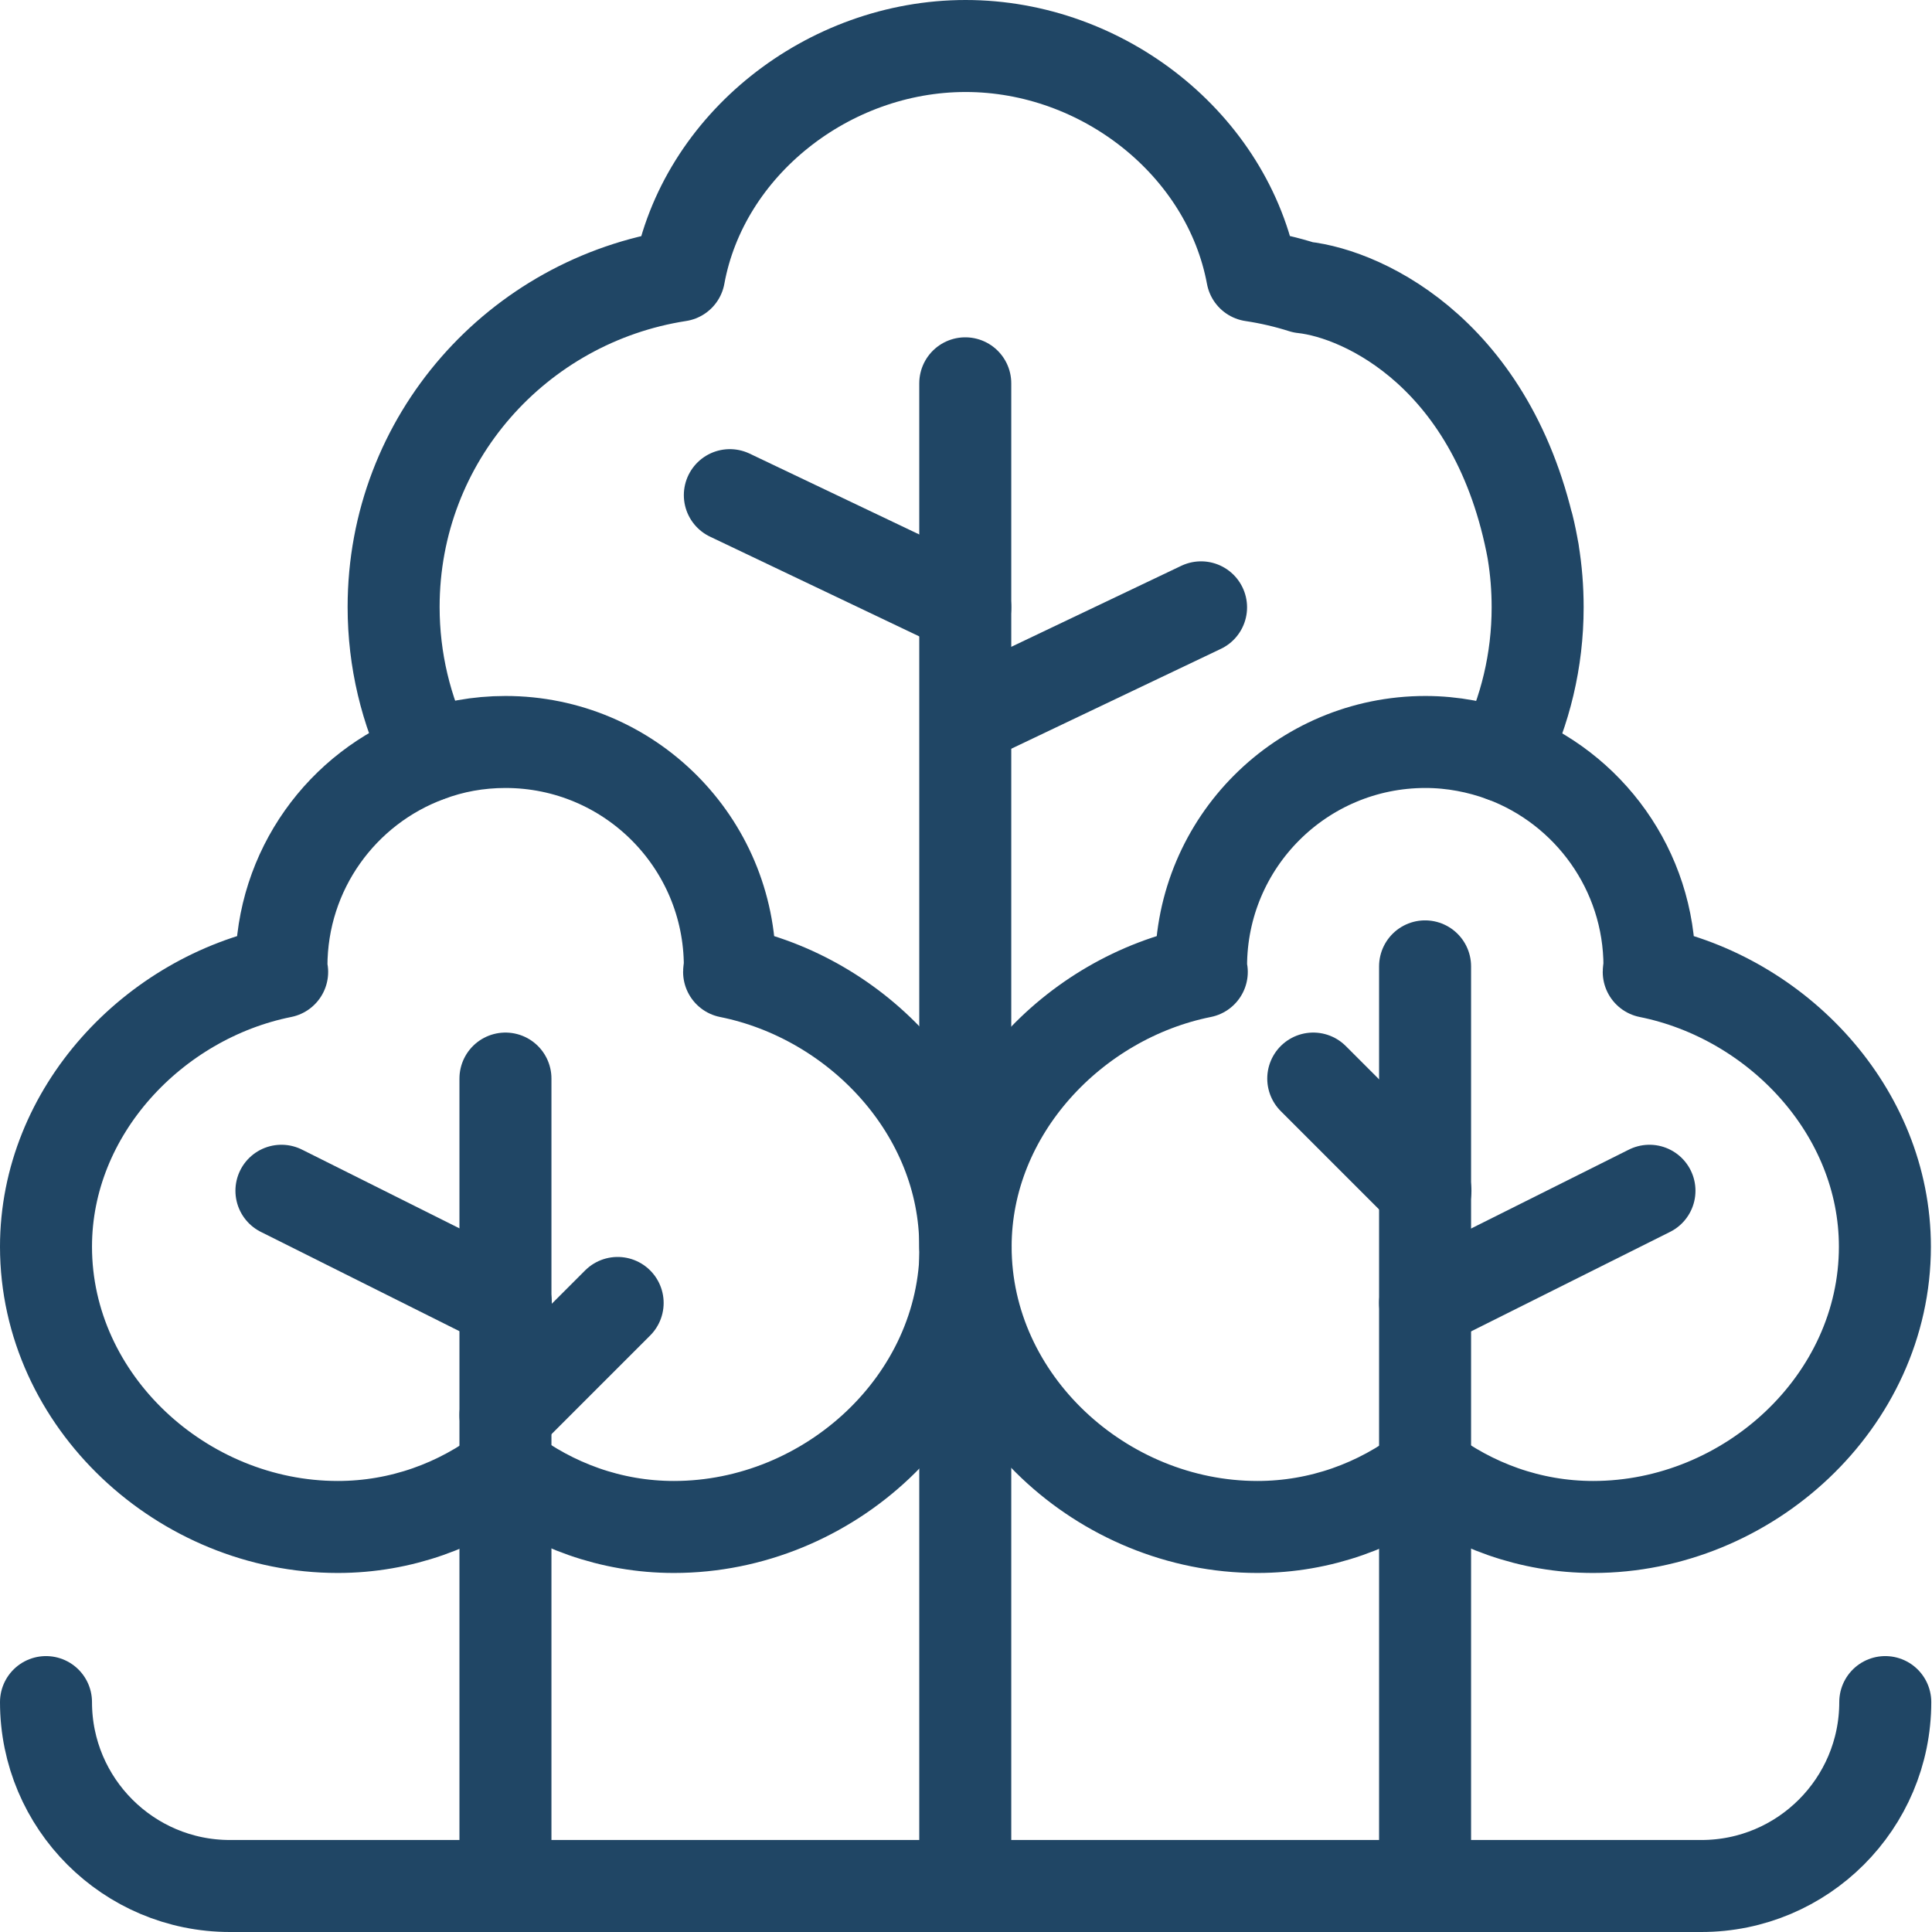
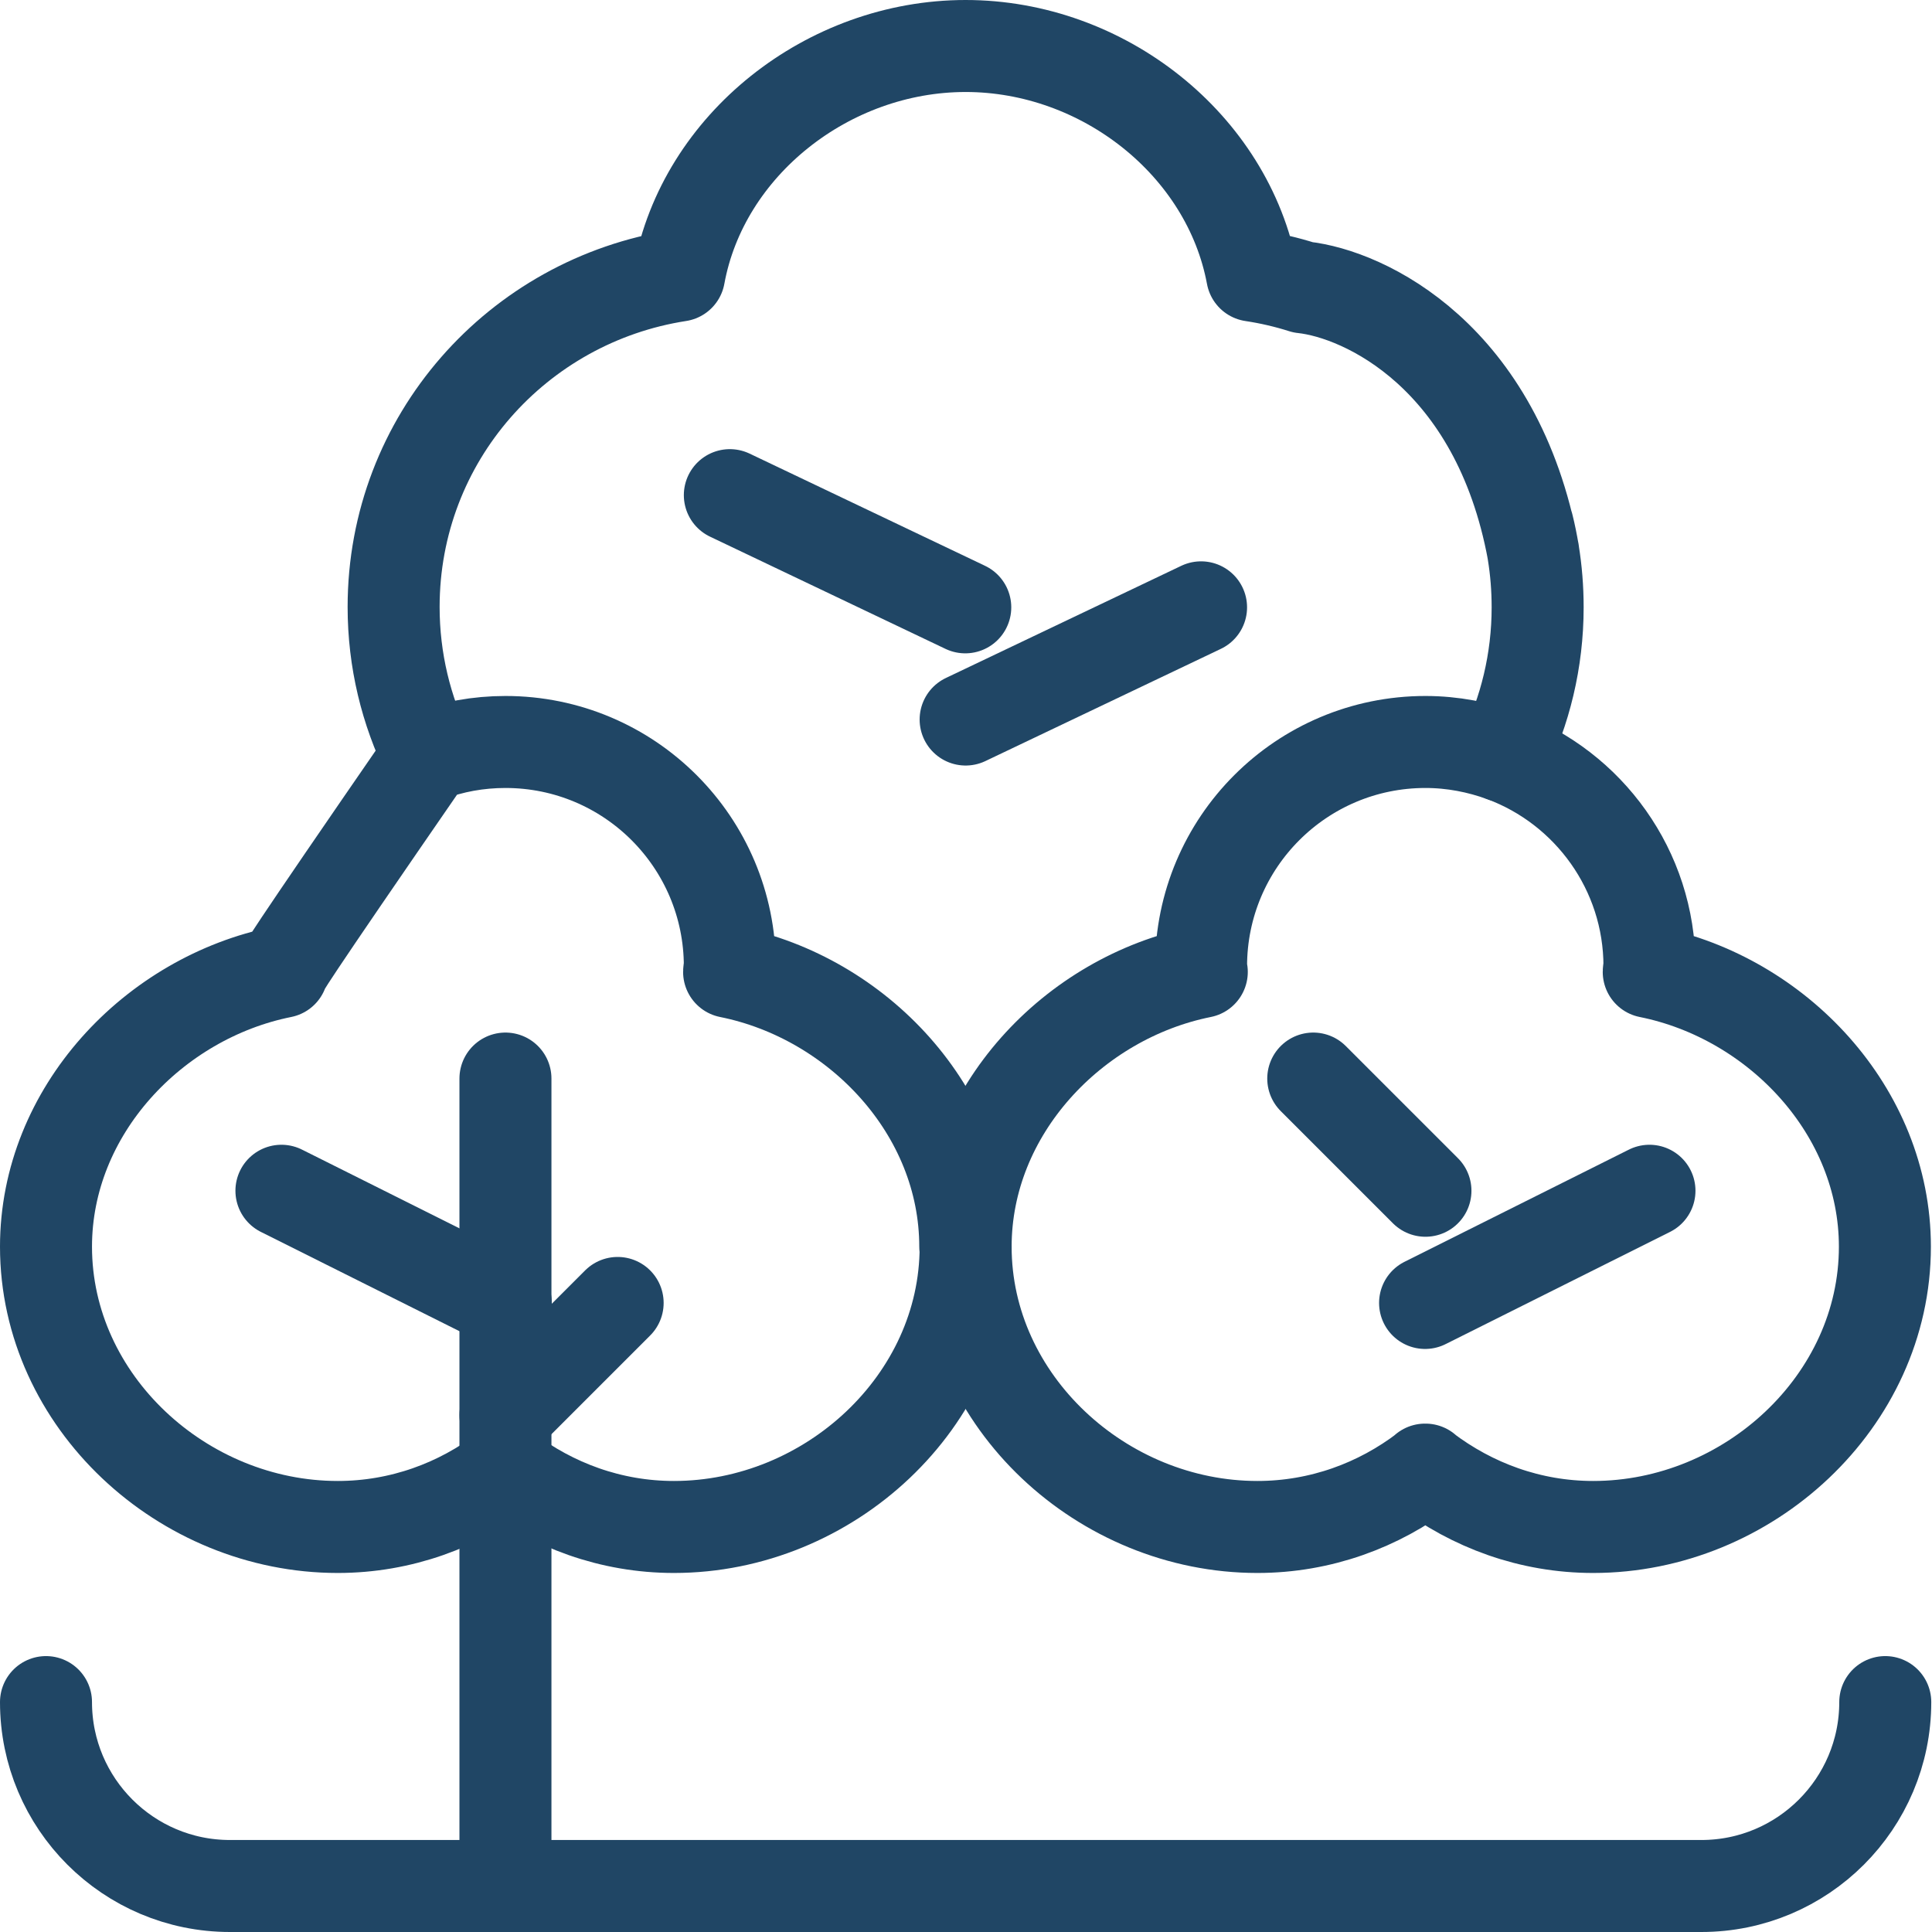
<svg xmlns="http://www.w3.org/2000/svg" fill="none" viewBox="0 0 42 42" height="42" width="42">
  <path stroke-linejoin="round" stroke-linecap="round" stroke-width="2" stroke="#204665" d="M30.98 31.948C32.004 32.723 33.259 33.195 34.635 33.195C38.001 33.195 40.976 30.468 40.976 27.102C40.976 24.151 38.633 21.688 35.842 21.128C35.842 21.088 35.858 21.048 35.858 21.008C35.858 18.913 34.531 17.122 32.675 16.434C32.148 16.242 31.58 16.13 30.988 16.13C28.293 16.13 26.11 18.313 26.11 21.008C26.11 21.048 26.118 21.088 26.126 21.128C23.335 21.688 20.992 24.151 20.992 27.102C20.992 30.468 23.967 33.195 27.334 33.195C28.709 33.195 29.973 32.723 30.988 31.948H30.98Z" />
-   <path stroke-linejoin="round" stroke-linecap="round" stroke-width="2" stroke="#204665" d="M20.984 27.102C20.984 24.151 18.641 21.688 15.85 21.128C15.85 21.088 15.866 21.048 15.866 21.008C15.866 18.313 13.683 16.13 10.988 16.13C10.396 16.13 9.829 16.234 9.301 16.434C7.438 17.122 6.118 18.913 6.118 21.008C6.118 21.048 6.126 21.088 6.134 21.128C3.343 21.688 1 24.151 1 27.102C1 30.468 3.975 33.195 7.342 33.195C8.717 33.195 9.981 32.723 10.996 31.948C12.02 32.723 13.275 33.195 14.651 33.195C18.017 33.195 20.992 30.468 20.992 27.102H20.984Z" />
+   <path stroke-linejoin="round" stroke-linecap="round" stroke-width="2" stroke="#204665" d="M20.984 27.102C20.984 24.151 18.641 21.688 15.85 21.128C15.85 21.088 15.866 21.048 15.866 21.008C15.866 18.313 13.683 16.13 10.988 16.13C10.396 16.13 9.829 16.234 9.301 16.434C6.118 21.048 6.126 21.088 6.134 21.128C3.343 21.688 1 24.151 1 27.102C1 30.468 3.975 33.195 7.342 33.195C8.717 33.195 9.981 32.723 10.996 31.948C12.02 32.723 13.275 33.195 14.651 33.195C18.017 33.195 20.992 30.468 20.992 27.102H20.984Z" />
  <path stroke-linejoin="round" stroke-linecap="round" stroke-width="2" stroke="#204665" d="M15.866 10.764L20.984 13.203" />
-   <path stroke-linejoin="round" stroke-linecap="round" stroke-width="2" stroke="#204665" d="M20.984 8.333V41" />
  <path stroke-linejoin="round" stroke-linecap="round" stroke-width="2" stroke="#204665" d="M10.988 23.447V41" />
  <path stroke-linejoin="round" stroke-linecap="round" stroke-width="2" stroke="#204665" d="M6.118 25.886L10.996 28.325" />
-   <path stroke-linejoin="round" stroke-linecap="round" stroke-width="2" stroke="#204665" d="M30.98 21.008V41" />
  <path stroke-linejoin="round" stroke-linecap="round" stroke-width="2" stroke="#204665" d="M35.858 25.886L30.98 28.325" />
  <path stroke-linejoin="round" stroke-linecap="round" stroke-width="2" stroke="#204665" d="M26.11 13.203L20.992 15.642" />
  <path stroke-linejoin="round" stroke-linecap="round" stroke-width="2" stroke="#204665" d="M28.549 23.447L30.988 25.886" />
  <path stroke-linejoin="round" stroke-linecap="round" stroke-width="2" stroke="#204665" d="M13.427 28.325L10.988 30.764" />
  <path stroke-linejoin="round" stroke-linecap="round" stroke-width="2" stroke="#204665" d="M32.675 16.434C33.155 15.458 33.427 14.363 33.427 13.203C33.427 12.795 33.395 12.396 33.331 12.004C33.299 11.812 33.259 11.612 33.211 11.42M9.309 16.426C8.829 15.45 8.557 14.355 8.557 13.195C8.557 9.533 11.252 6.534 14.763 5.99C15.282 3.151 18.001 1 20.992 1C23.983 1 26.694 3.151 27.222 5.99C27.598 6.046 27.973 6.134 28.325 6.246C29.669 6.39 32.547 7.749 33.331 11.996" />
  <path stroke-linejoin="round" stroke-linecap="round" stroke-width="2" stroke="#204665" d="M1 37.002C1 39.209 2.791 41 4.999 41H36.986C39.193 41 40.984 39.209 40.984 37.002" />
</svg>